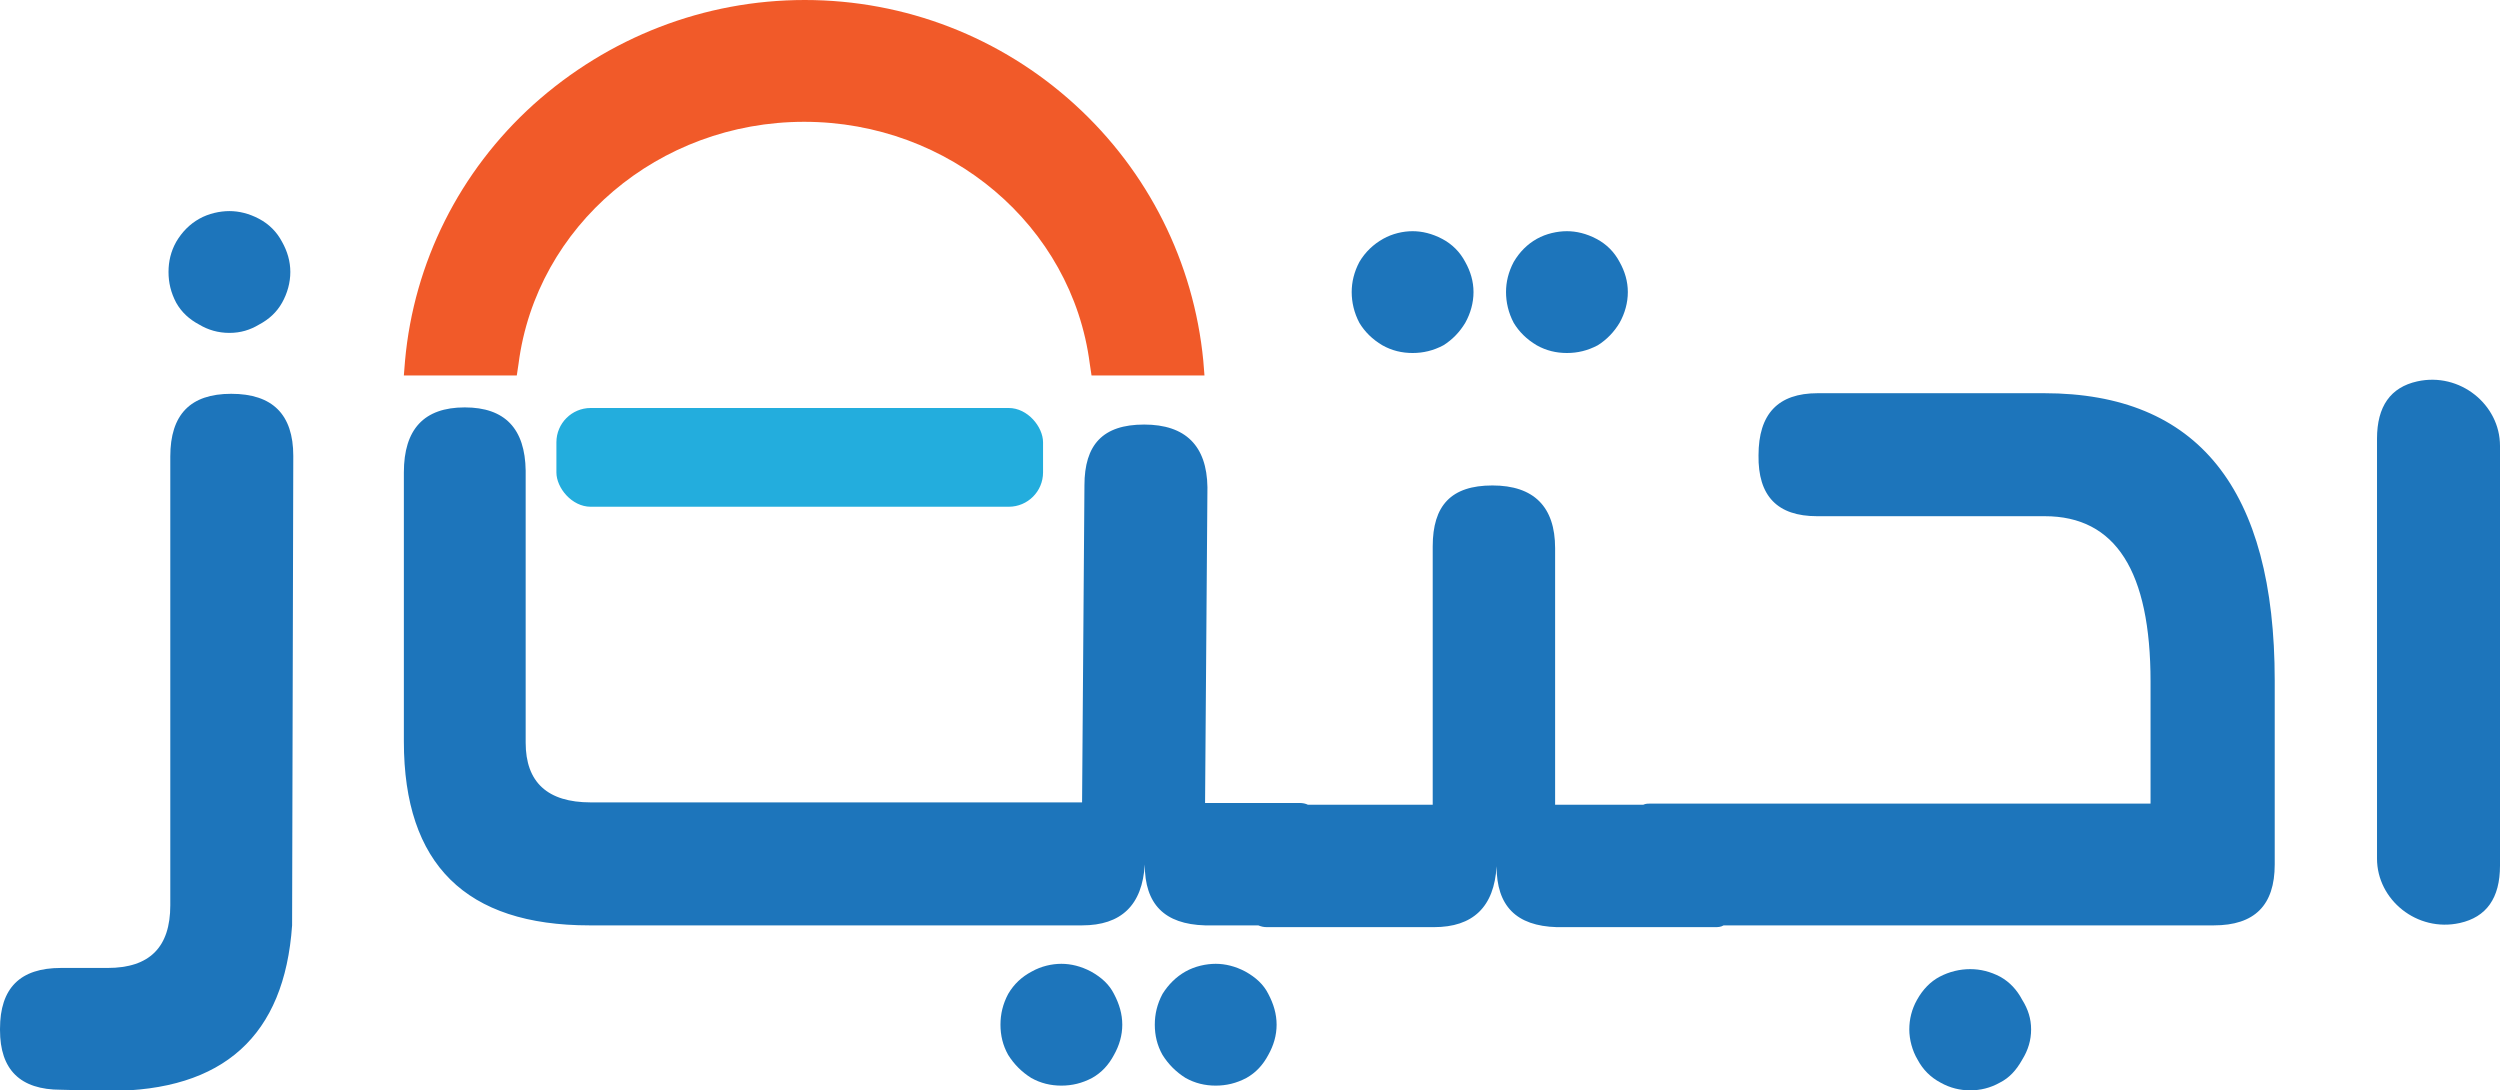
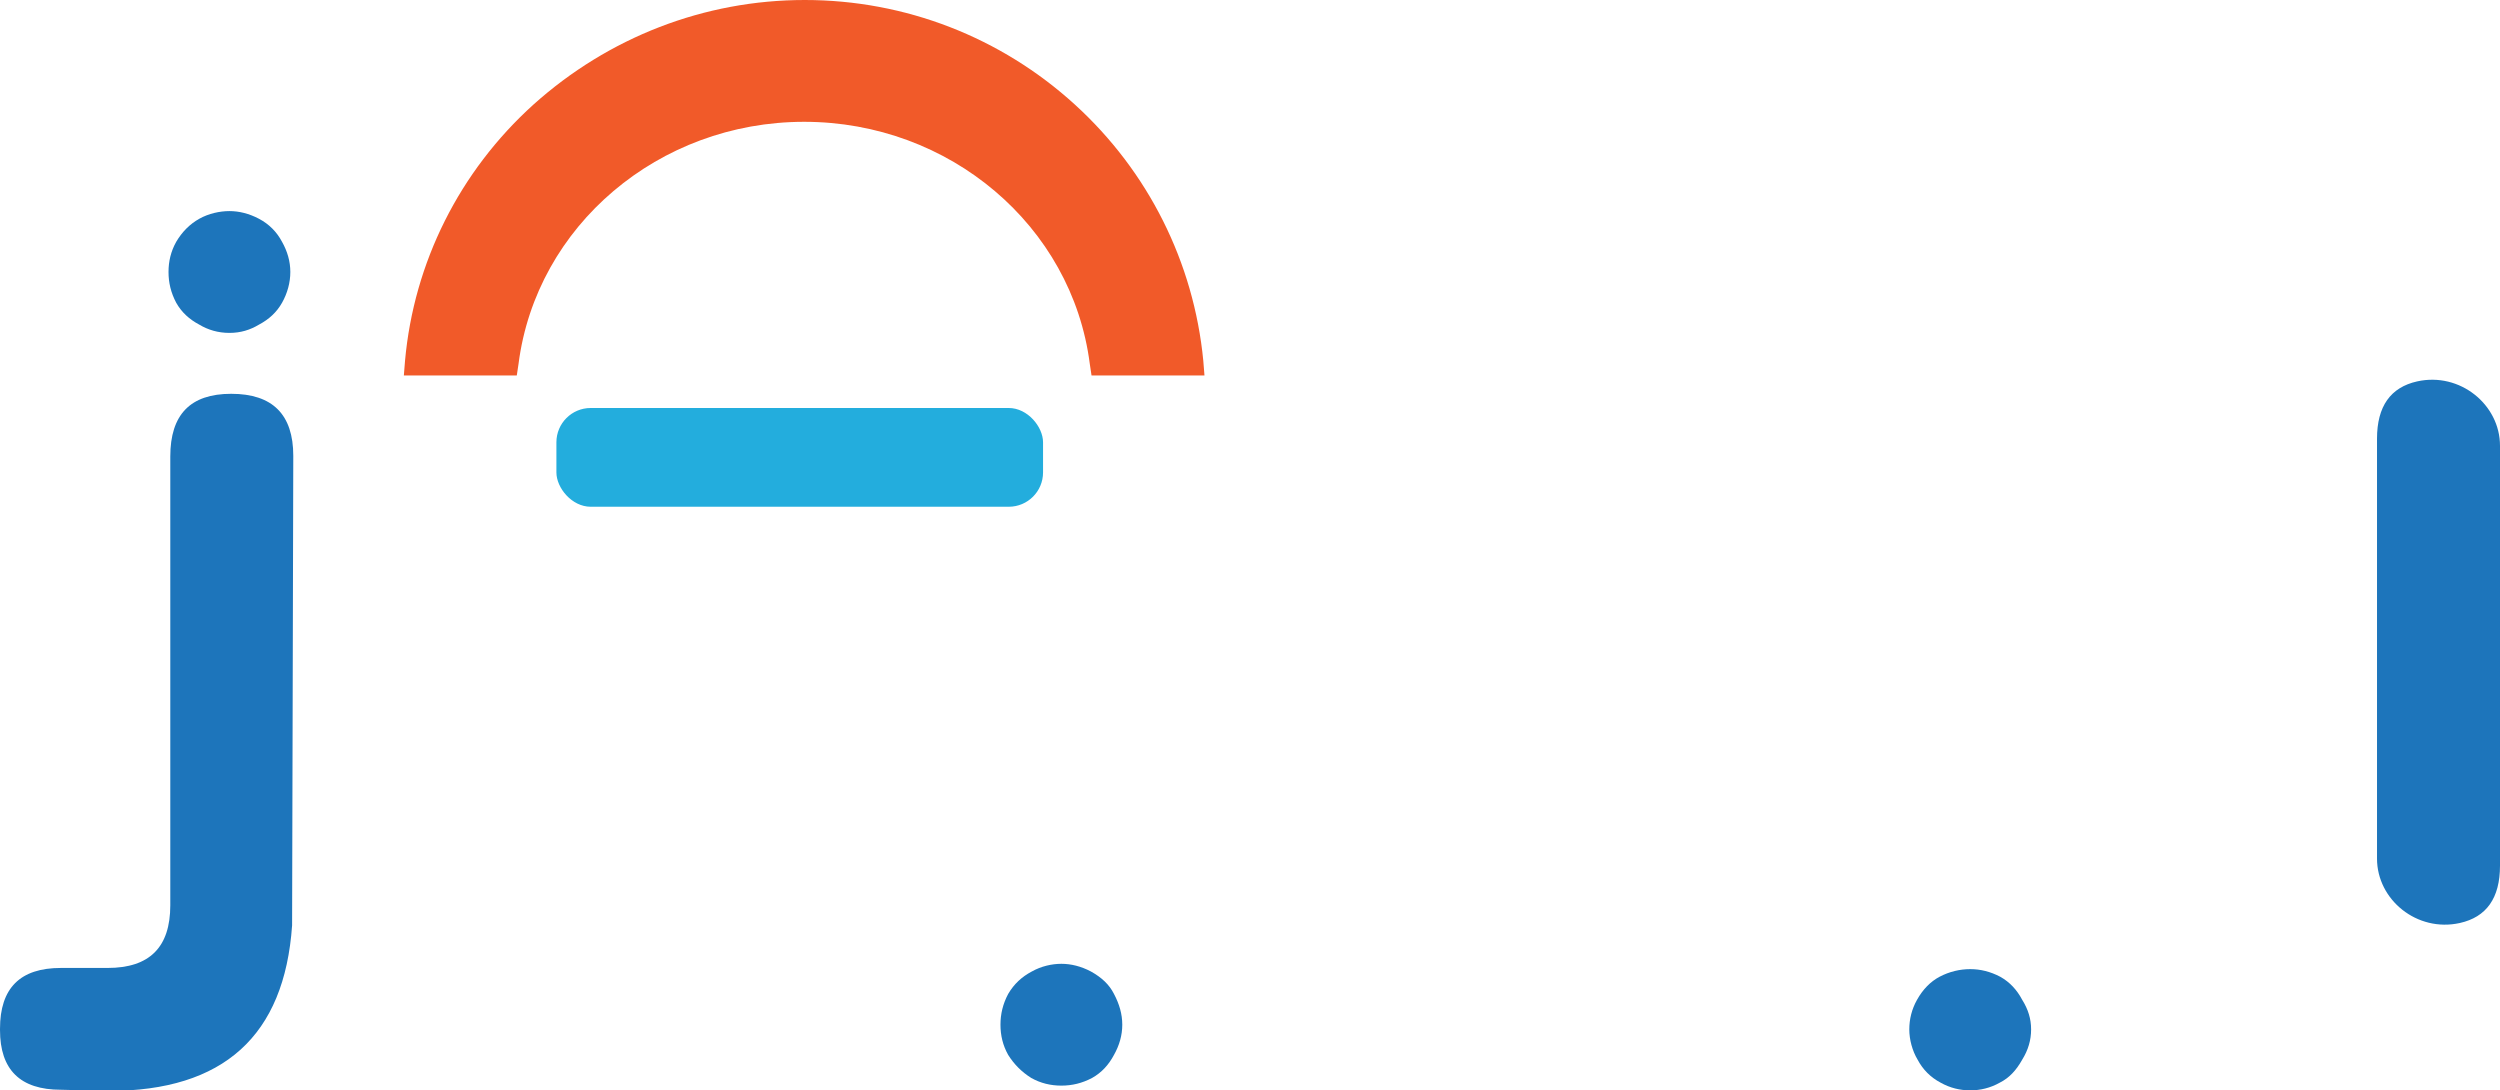
<svg xmlns="http://www.w3.org/2000/svg" id="Layer_1" viewBox="0 0 422.8 184.4">
  <defs>
    <style>      .st0 {        fill: #f15a29;      }      .st1 {        fill: #1d75bb;      }      .st2 {        fill: #23addd;      }    </style>
  </defs>
  <rect class="st2" x="94.1" y="69" width="82.3" height="16.7" rx="5.8" ry="5.8" />
  <path class="st0" d="M184.6,63.5l-.3-2c-3-23.3-23.7-40.9-48.3-40.9s-45.3,17.6-48.3,40.9l-.3,2h-19.1l.2-2.5c1.5-16.6,9.2-32,21.7-43.3C102.9,6.3,119.1,0,136.1,0s33.2,6.3,45.7,17.7c12.4,11.3,20.1,26.7,21.7,43.3l.2,2.5h-19.1Z" />
  <g>
    <path class="st1" d="M33.7,54.9c1.5.9,3.2,1.4,5.1,1.4s3.5-.5,5-1.4c1.7-.9,3-2.1,3.9-3.7.9-1.6,1.4-3.4,1.4-5.2s-.5-3.5-1.4-5.1c-.9-1.7-2.2-3-3.9-3.9-1.7-.9-3.4-1.3-5-1.3s-3.5.4-5.1,1.3c-1.6.9-2.9,2.2-3.9,3.9-.9,1.6-1.3,3.3-1.3,5.1s.4,3.5,1.3,5.2c.9,1.6,2.2,2.8,3.9,3.7Z" />
    <path class="st1" d="M39.1,66.6c-6.9,0-10.3,3.5-10.3,10.6v75.9c0,7.1-3.5,10.6-10.6,10.6h-7.9c-6.9,0-10.3,3.4-10.3,10.3v.2c0,6.7,3.4,10.1,10.3,10.1l8.1.2c19.4,0,29.7-9.3,31-28l.2-79.4c0-7-3.5-10.5-10.5-10.5Z" />
    <path class="st1" d="M184.5,164.3c-1.7-.9-3.4-1.3-5-1.3s-3.4.4-5,1.3c-1.7.9-3,2.1-4,3.8-.9,1.7-1.3,3.4-1.3,5.2s.4,3.5,1.3,5.1c1,1.6,2.3,2.9,3.9,3.9,1.6.9,3.3,1.3,5.1,1.3s3.5-.4,5.2-1.3c1.6-.9,2.8-2.2,3.7-3.9.9-1.6,1.4-3.3,1.4-5.1s-.5-3.5-1.4-5.2c-.8-1.6-2.1-2.8-3.9-3.8Z" />
-     <path class="st1" d="M210.6,164.3c-1.7-.9-3.4-1.3-5-1.3s-3.5.4-5.1,1.3c-1.6.9-2.9,2.2-3.9,3.8-.9,1.7-1.3,3.4-1.3,5.2s.4,3.5,1.3,5.1c1,1.6,2.3,2.9,3.9,3.9,1.6.9,3.3,1.3,5.1,1.3s3.5-.4,5.2-1.3c1.6-.9,2.8-2.2,3.7-3.9.9-1.6,1.4-3.3,1.4-5.1s-.5-3.5-1.4-5.2c-.8-1.6-2.1-2.8-3.9-3.8Z" />
-     <path class="st1" d="M259.9,58.4c1.6.9,3.3,1.3,5.1,1.3s3.5-.4,5.2-1.3c1.6-1,2.8-2.3,3.7-3.8.9-1.6,1.4-3.4,1.4-5.2s-.5-3.5-1.4-5.1c-.9-1.7-2.2-3-3.9-3.9-1.7-.9-3.4-1.3-5-1.3s-3.5.4-5.1,1.3c-1.6.9-2.9,2.2-3.9,3.9-.9,1.7-1.3,3.4-1.3,5.1s.4,3.5,1.3,5.2c.9,1.5,2.2,2.8,3.9,3.8Z" />
-     <path class="st1" d="M233.8,58.4c1.6.9,3.3,1.3,5.1,1.3s3.5-.4,5.2-1.3c1.6-1,2.8-2.3,3.7-3.8.9-1.6,1.4-3.4,1.4-5.2s-.5-3.5-1.4-5.1c-.9-1.7-2.2-3-3.9-3.9s-3.4-1.3-5-1.3-3.4.4-5,1.3c-1.6.9-3,2.2-4,3.9-.9,1.7-1.3,3.4-1.3,5.1s.4,3.5,1.3,5.2c.9,1.5,2.2,2.8,3.9,3.8Z" />
-     <path class="st1" d="M345.5,66.5h-38.1c-6.7,0-10,3.5-10,10.5-.1,6.9,3.2,10.3,9.9,10.3h38.5c12,0,17.9,9.3,17.9,28v20.6h-84.5c-.4,0-.9,0-1.3.2h-14.9v-43.4c0-7-3.6-10.6-10.6-10.6s-10.1,3.4-10.1,10.3v43.7s-21.1,0-21.1,0c-.4-.2-.9-.3-1.4-.3h-16l.4-53.4c-.1-7-3.7-10.6-10.7-10.6s-10.1,3.4-10.1,10.3l-.4,53.6h-83.1c-7.3,0-11-3.4-11-10.1v-46c-.1-7.1-3.5-10.7-10.3-10.7-6.9,0-10.3,3.7-10.3,11v45.5c0,20.8,10.5,31.1,31.4,31.1h83.3c6.6,0,10.2-3.4,10.6-10.3,0,6.7,3.3,10.1,10.2,10.3h9c.5.2.9.3,1.5.3h28.2c6.6,0,10.2-3.4,10.6-10.3,0,6.7,3.3,10.1,10.2,10.3h26.7c.5,0,1,0,1.5-.3h82.9c6.9,0,10.3-3.4,10.3-10.3v-31.1c0-32.4-13-48.6-39-48.6Z" />
    <path class="st1" d="M338.3,165.2c-1.7-.9-3.4-1.3-5.1-1.3s-3.5.4-5.2,1.3c-1.5.8-2.8,2.1-3.8,3.9-.9,1.6-1.3,3.3-1.3,5s.5,3.6,1.4,5.1c.9,1.7,2.2,3,3.9,3.9,1.6.9,3.3,1.3,5,1.3s3.4-.4,5-1.3c1.6-.8,2.8-2.1,3.8-3.9,1-1.6,1.5-3.3,1.5-5.1s-.5-3.4-1.5-5c-.9-1.7-2.1-3-3.7-3.9Z" />
    <path class="st1" d="M408.8,64.5c-4.5,1-6.8,4.2-6.8,9.7v71c0,7,6.8,12.5,14,10.9,4.5-1,6.8-4.2,6.8-9.7v-71c0-7-6.8-12.5-14-10.9Z" />
  </g>
</svg>